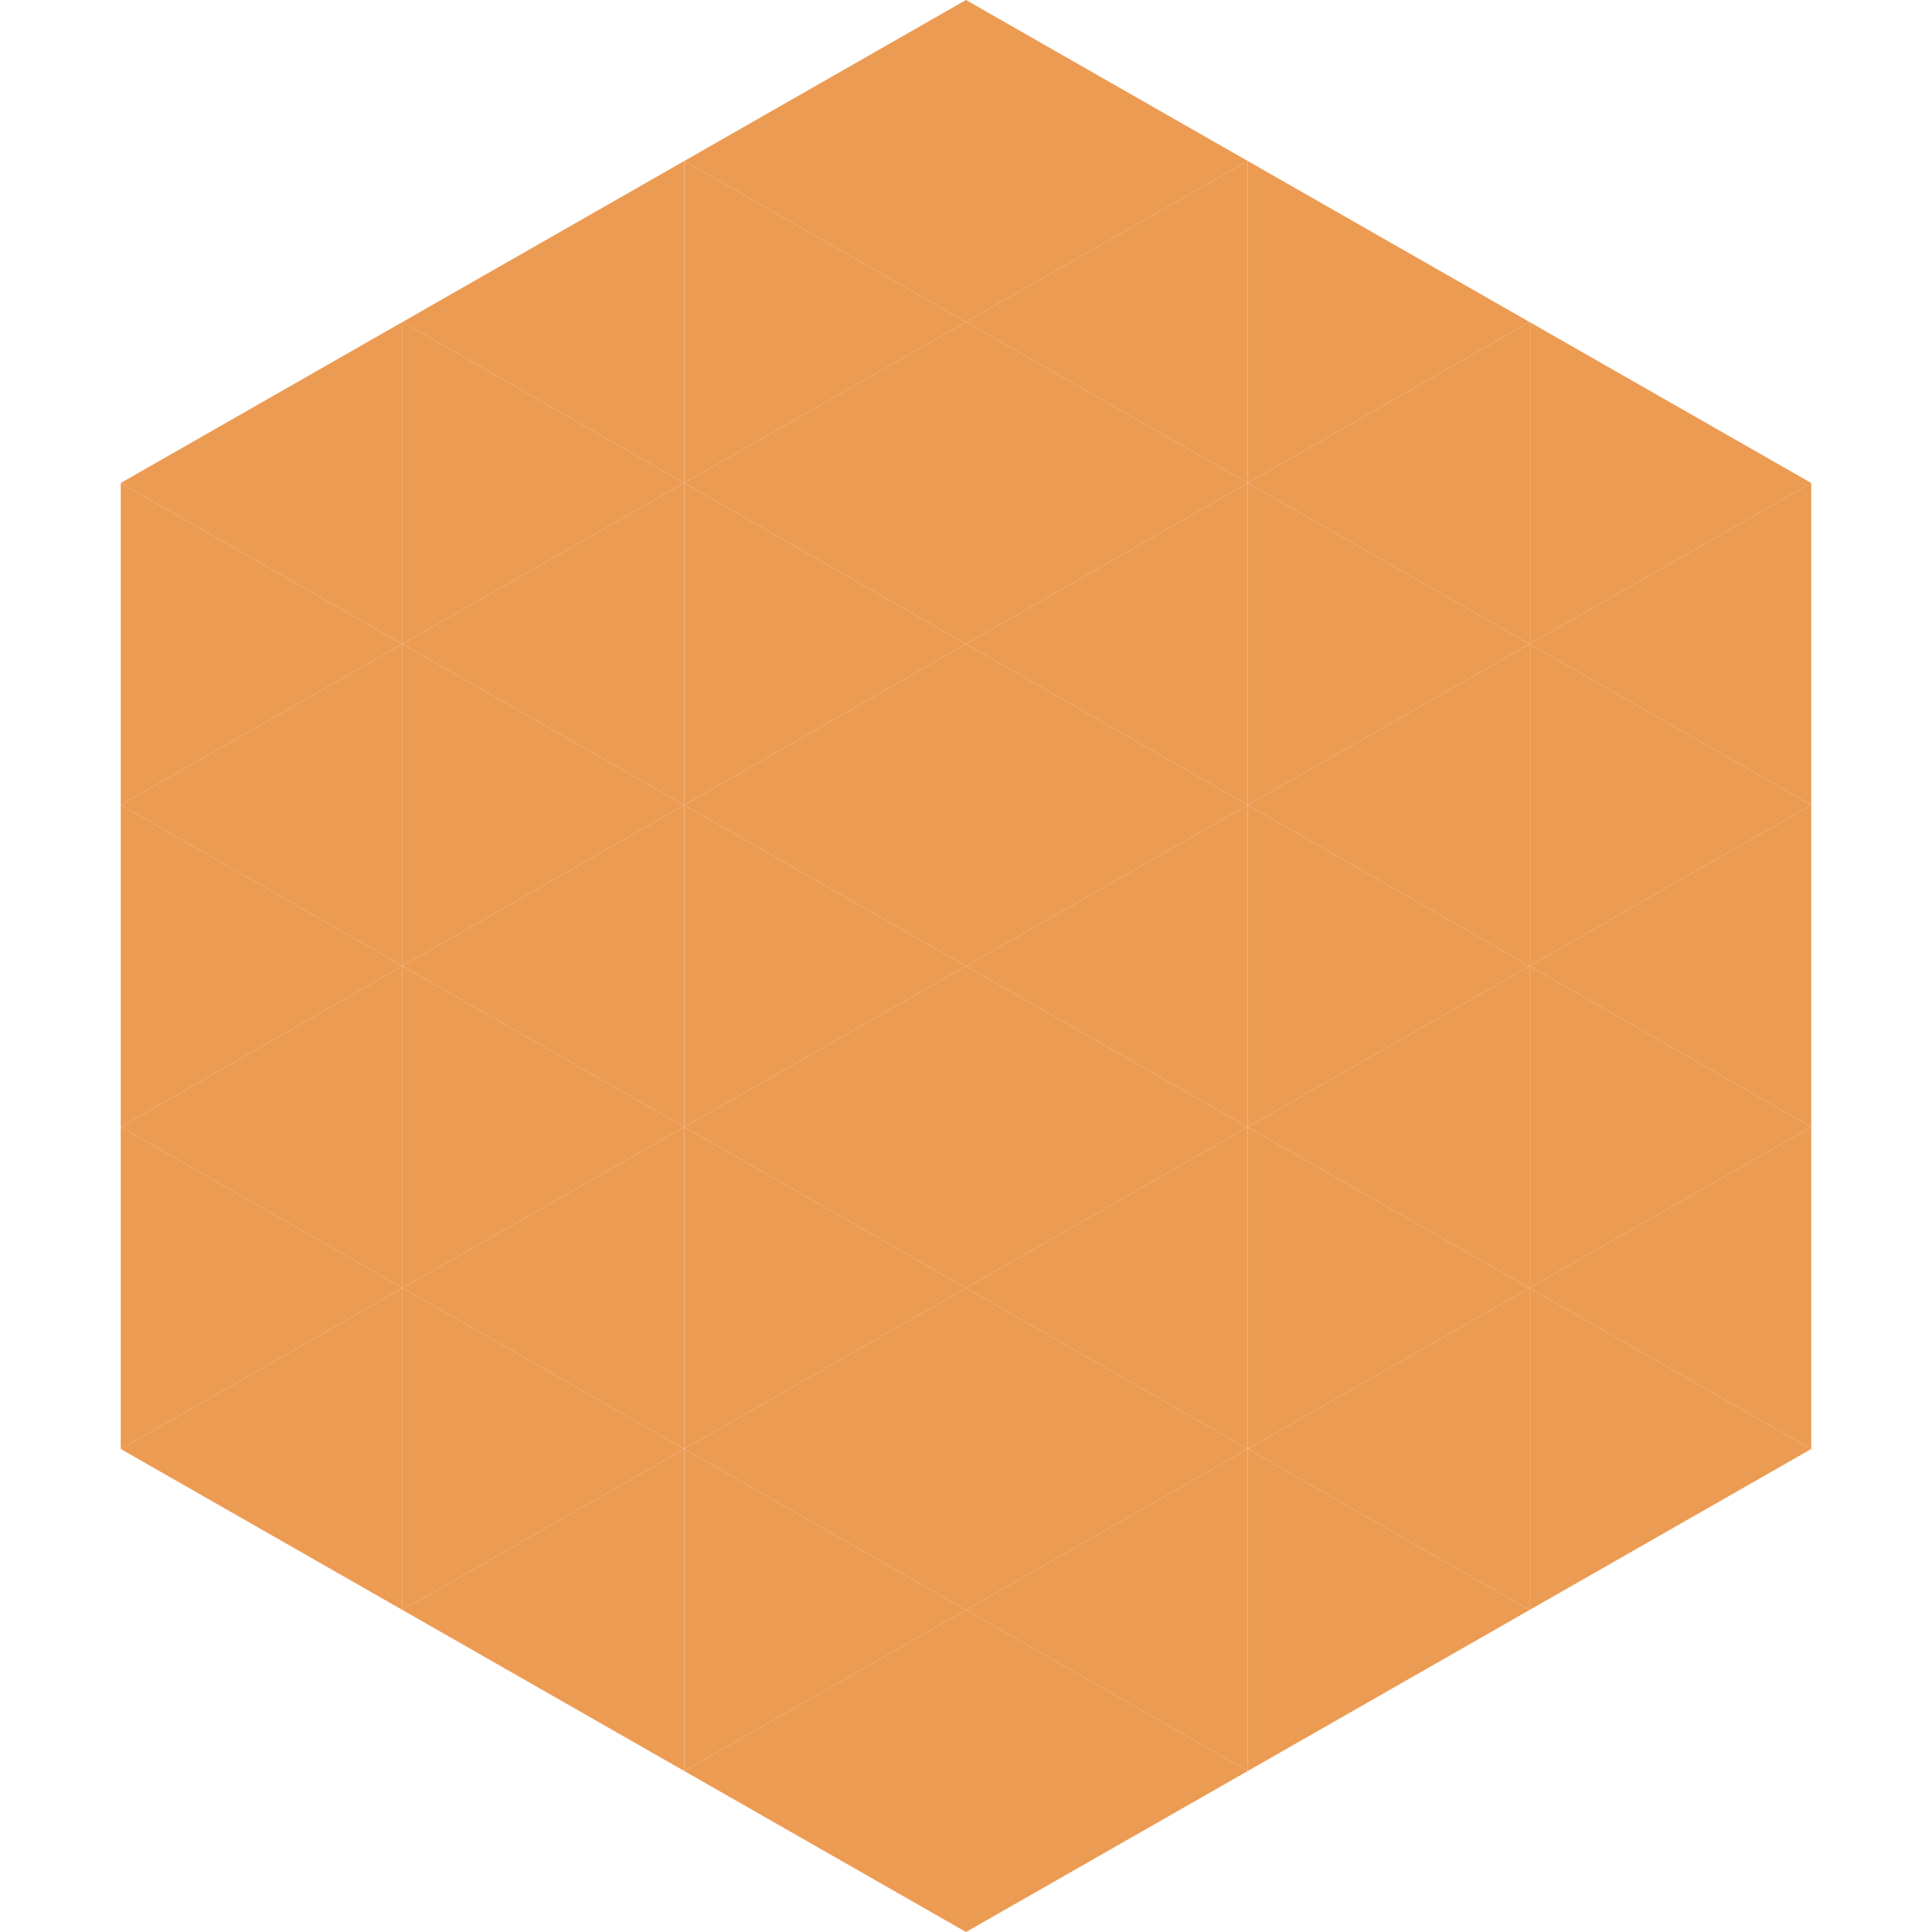
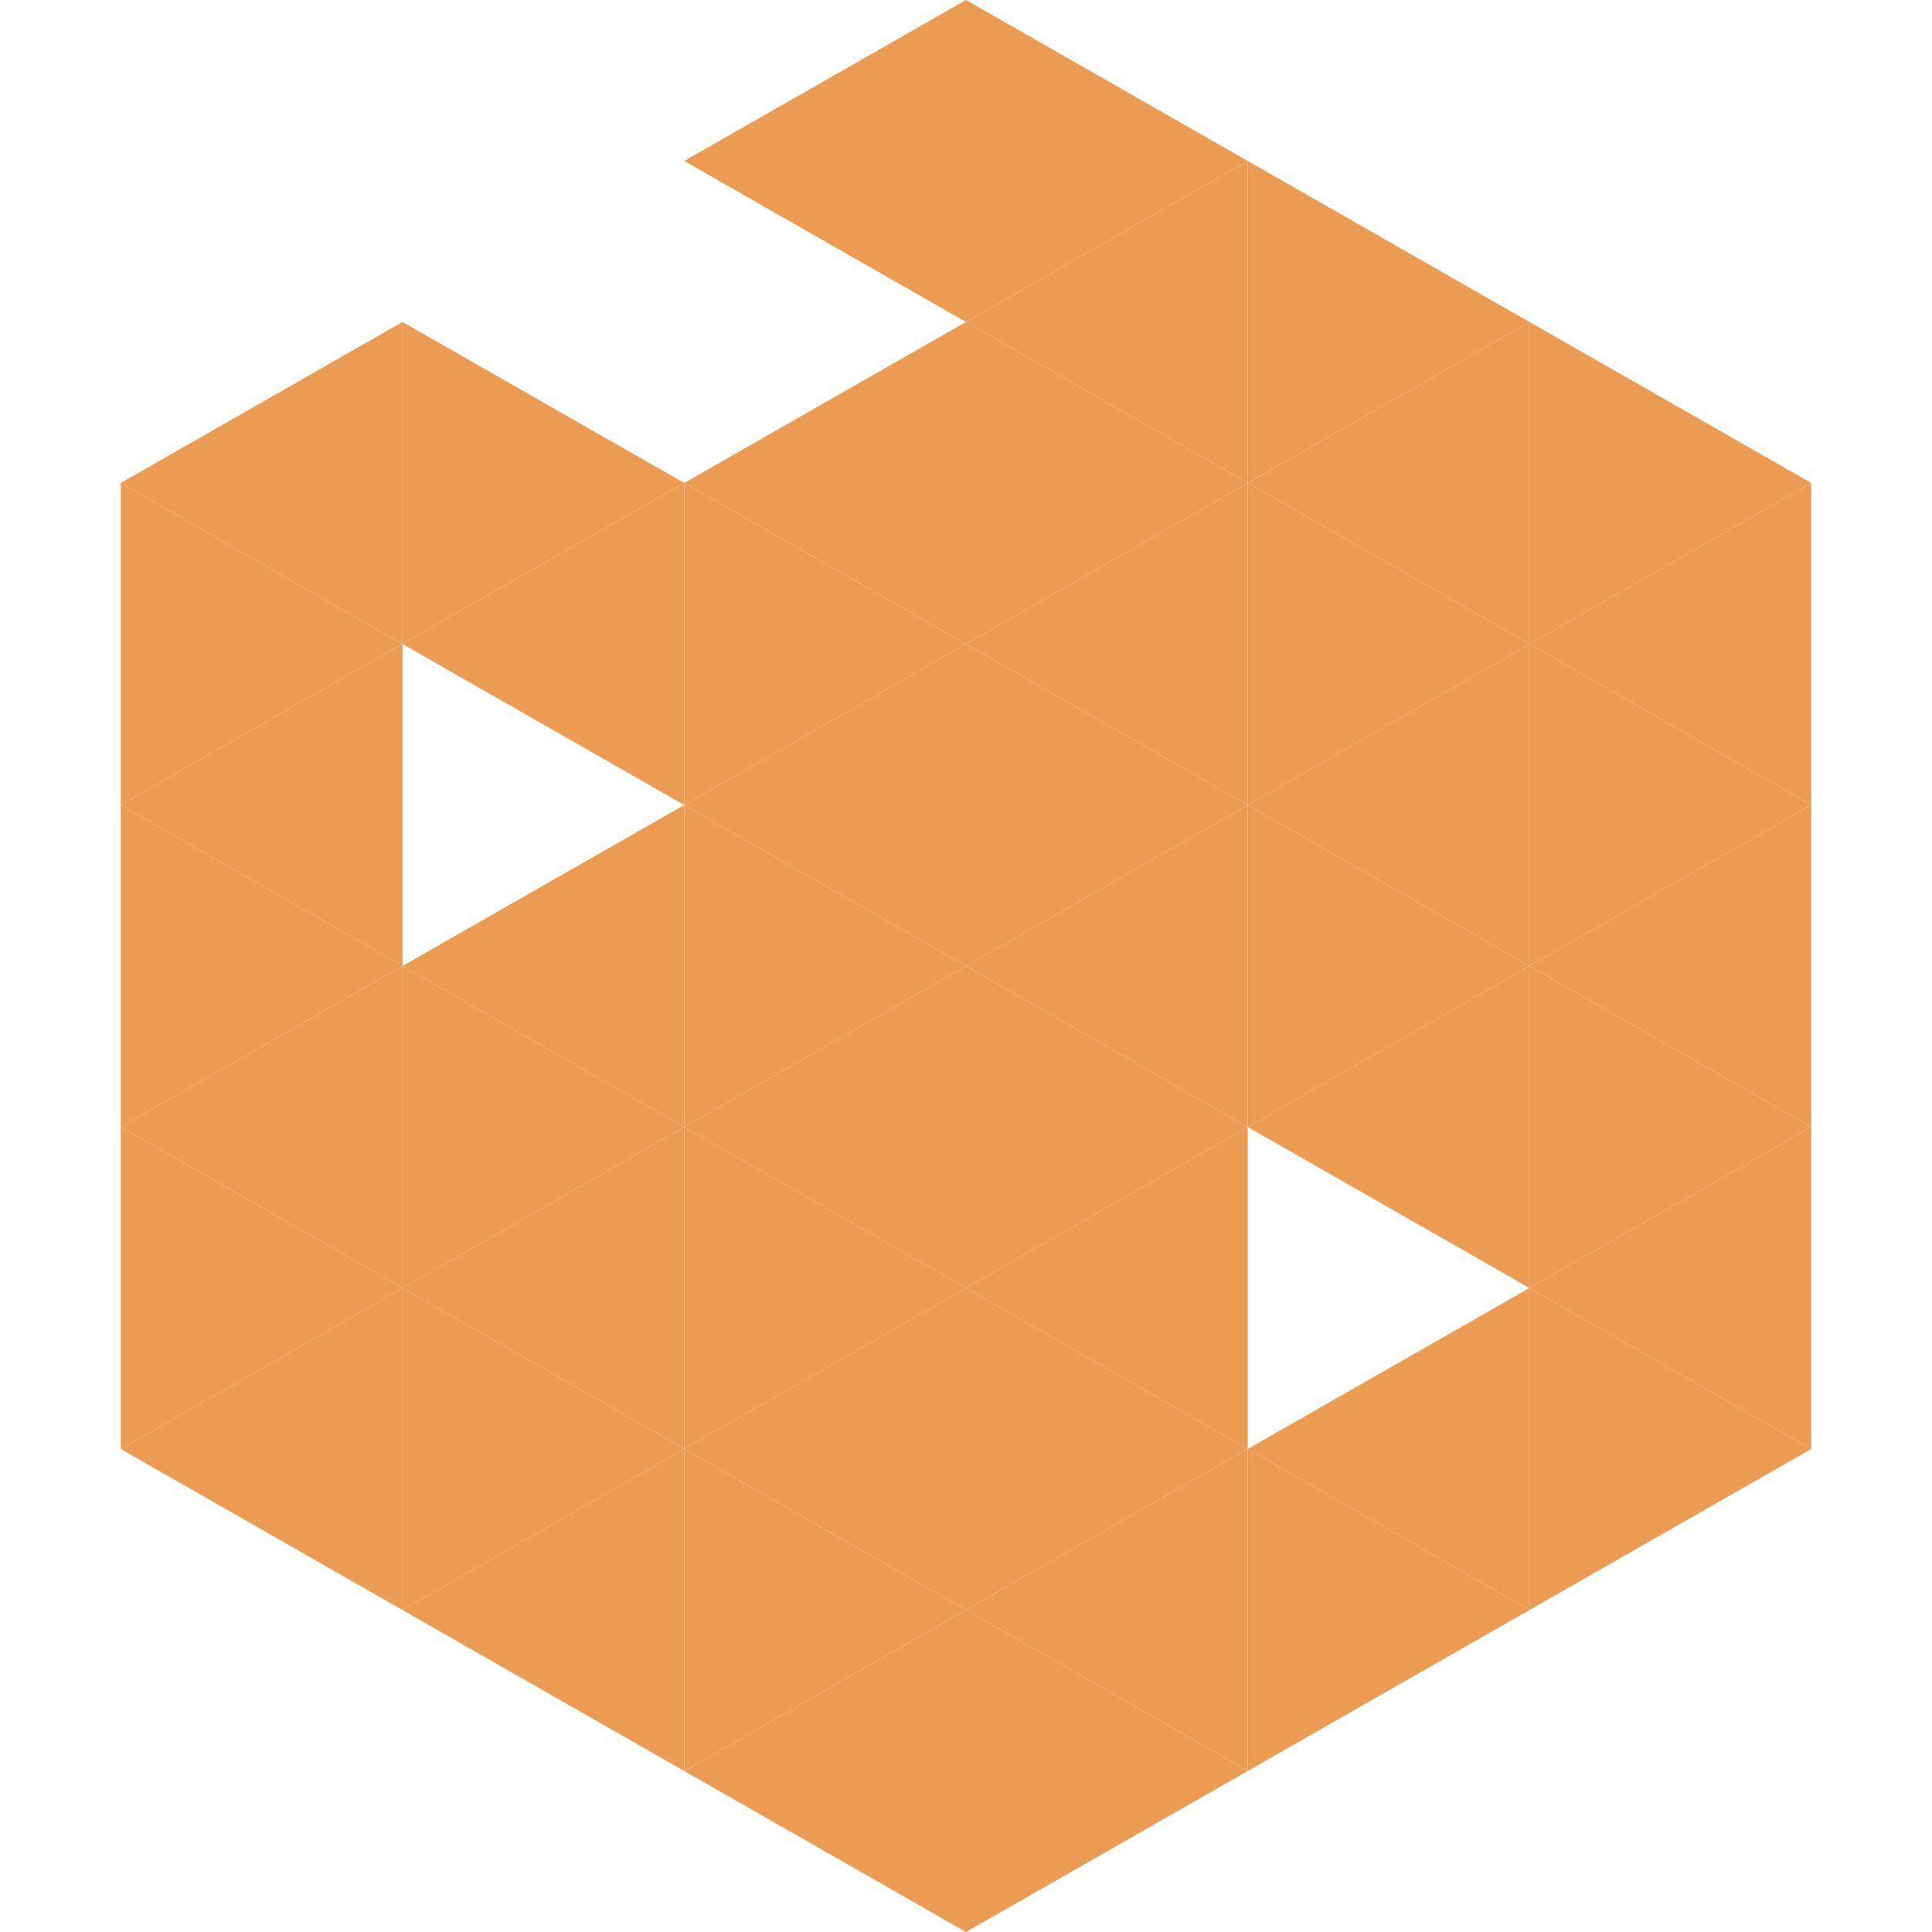
<svg xmlns="http://www.w3.org/2000/svg" width="240" height="240">
  <polygon points="50,40 15,60 50,80" style="fill:rgb(236,155,83)" />
  <polygon points="190,40 225,60 190,80" style="fill:rgb(236,155,83)" />
  <polygon points="15,60 50,80 15,100" style="fill:rgb(236,155,83)" />
  <polygon points="225,60 190,80 225,100" style="fill:rgb(236,155,83)" />
  <polygon points="50,80 15,100 50,120" style="fill:rgb(236,155,83)" />
  <polygon points="190,80 225,100 190,120" style="fill:rgb(236,155,83)" />
  <polygon points="15,100 50,120 15,140" style="fill:rgb(236,155,83)" />
  <polygon points="225,100 190,120 225,140" style="fill:rgb(236,155,83)" />
  <polygon points="50,120 15,140 50,160" style="fill:rgb(236,155,83)" />
  <polygon points="190,120 225,140 190,160" style="fill:rgb(236,155,83)" />
  <polygon points="15,140 50,160 15,180" style="fill:rgb(236,155,83)" />
  <polygon points="225,140 190,160 225,180" style="fill:rgb(236,155,83)" />
  <polygon points="50,160 15,180 50,200" style="fill:rgb(236,155,83)" />
  <polygon points="190,160 225,180 190,200" style="fill:rgb(236,155,83)" />
  <polygon points="15,180 50,200 15,220" style="fill:rgb(255,255,255); fill-opacity:0" />
  <polygon points="225,180 190,200 225,220" style="fill:rgb(255,255,255); fill-opacity:0" />
  <polygon points="50,0 85,20 50,40" style="fill:rgb(255,255,255); fill-opacity:0" />
-   <polygon points="190,0 155,20 190,40" style="fill:rgb(255,255,255); fill-opacity:0" />
-   <polygon points="85,20 50,40 85,60" style="fill:rgb(236,155,83)" />
  <polygon points="155,20 190,40 155,60" style="fill:rgb(236,155,83)" />
  <polygon points="50,40 85,60 50,80" style="fill:rgb(236,155,83)" />
  <polygon points="190,40 155,60 190,80" style="fill:rgb(236,155,83)" />
  <polygon points="85,60 50,80 85,100" style="fill:rgb(236,155,83)" />
  <polygon points="155,60 190,80 155,100" style="fill:rgb(236,155,83)" />
-   <polygon points="50,80 85,100 50,120" style="fill:rgb(236,155,83)" />
  <polygon points="190,80 155,100 190,120" style="fill:rgb(236,155,83)" />
  <polygon points="85,100 50,120 85,140" style="fill:rgb(236,155,83)" />
  <polygon points="155,100 190,120 155,140" style="fill:rgb(236,155,83)" />
  <polygon points="50,120 85,140 50,160" style="fill:rgb(236,155,83)" />
  <polygon points="190,120 155,140 190,160" style="fill:rgb(236,155,83)" />
  <polygon points="85,140 50,160 85,180" style="fill:rgb(236,155,83)" />
-   <polygon points="155,140 190,160 155,180" style="fill:rgb(236,155,83)" />
  <polygon points="50,160 85,180 50,200" style="fill:rgb(236,155,83)" />
  <polygon points="190,160 155,180 190,200" style="fill:rgb(236,155,83)" />
  <polygon points="85,180 50,200 85,220" style="fill:rgb(236,155,83)" />
  <polygon points="155,180 190,200 155,220" style="fill:rgb(236,155,83)" />
  <polygon points="120,0 85,20 120,40" style="fill:rgb(236,155,83)" />
  <polygon points="120,0 155,20 120,40" style="fill:rgb(236,155,83)" />
-   <polygon points="85,20 120,40 85,60" style="fill:rgb(236,155,83)" />
  <polygon points="155,20 120,40 155,60" style="fill:rgb(236,155,83)" />
  <polygon points="120,40 85,60 120,80" style="fill:rgb(236,155,83)" />
  <polygon points="120,40 155,60 120,80" style="fill:rgb(236,155,83)" />
  <polygon points="85,60 120,80 85,100" style="fill:rgb(236,155,83)" />
  <polygon points="155,60 120,80 155,100" style="fill:rgb(236,155,83)" />
  <polygon points="120,80 85,100 120,120" style="fill:rgb(236,155,83)" />
  <polygon points="120,80 155,100 120,120" style="fill:rgb(236,155,83)" />
  <polygon points="85,100 120,120 85,140" style="fill:rgb(236,155,83)" />
  <polygon points="155,100 120,120 155,140" style="fill:rgb(236,155,83)" />
  <polygon points="120,120 85,140 120,160" style="fill:rgb(236,155,83)" />
  <polygon points="120,120 155,140 120,160" style="fill:rgb(236,155,83)" />
  <polygon points="85,140 120,160 85,180" style="fill:rgb(236,155,83)" />
  <polygon points="155,140 120,160 155,180" style="fill:rgb(236,155,83)" />
  <polygon points="120,160 85,180 120,200" style="fill:rgb(236,155,83)" />
  <polygon points="120,160 155,180 120,200" style="fill:rgb(236,155,83)" />
  <polygon points="85,180 120,200 85,220" style="fill:rgb(236,155,83)" />
  <polygon points="155,180 120,200 155,220" style="fill:rgb(236,155,83)" />
  <polygon points="120,200 85,220 120,240" style="fill:rgb(236,155,83)" />
  <polygon points="120,200 155,220 120,240" style="fill:rgb(236,155,83)" />
  <polygon points="85,220 120,240 85,260" style="fill:rgb(255,255,255); fill-opacity:0" />
  <polygon points="155,220 120,240 155,260" style="fill:rgb(255,255,255); fill-opacity:0" />
</svg>